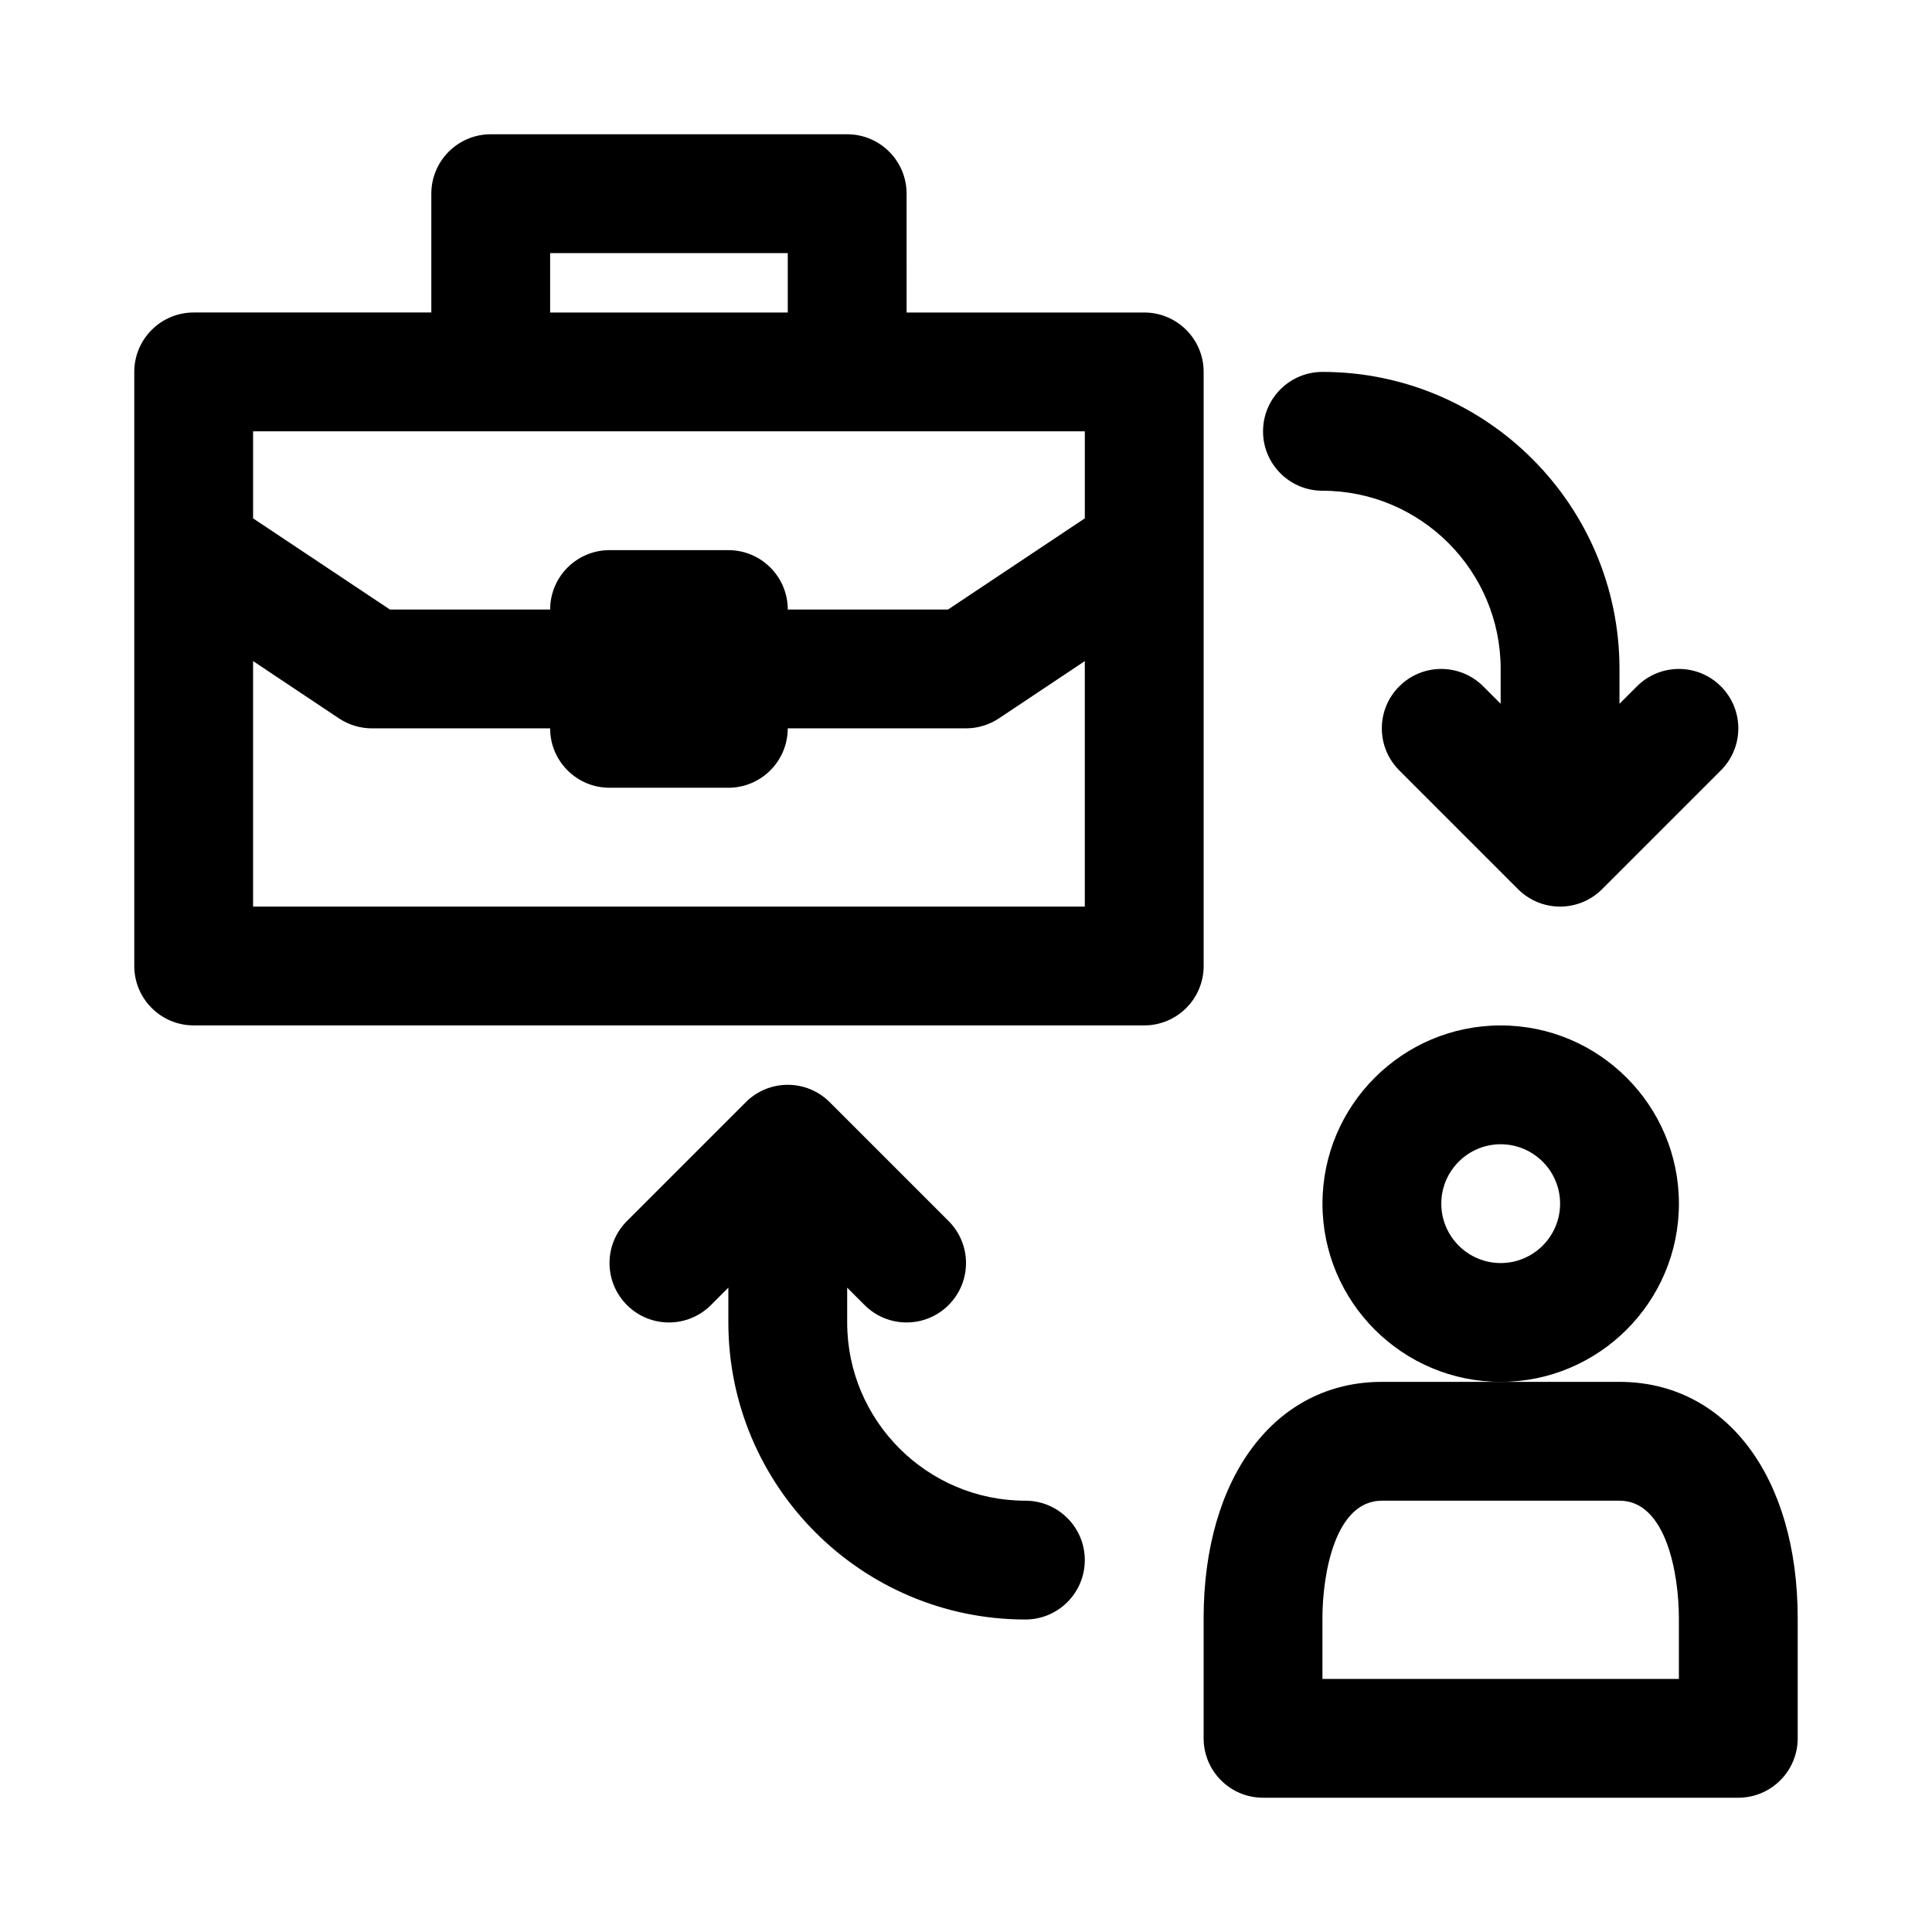
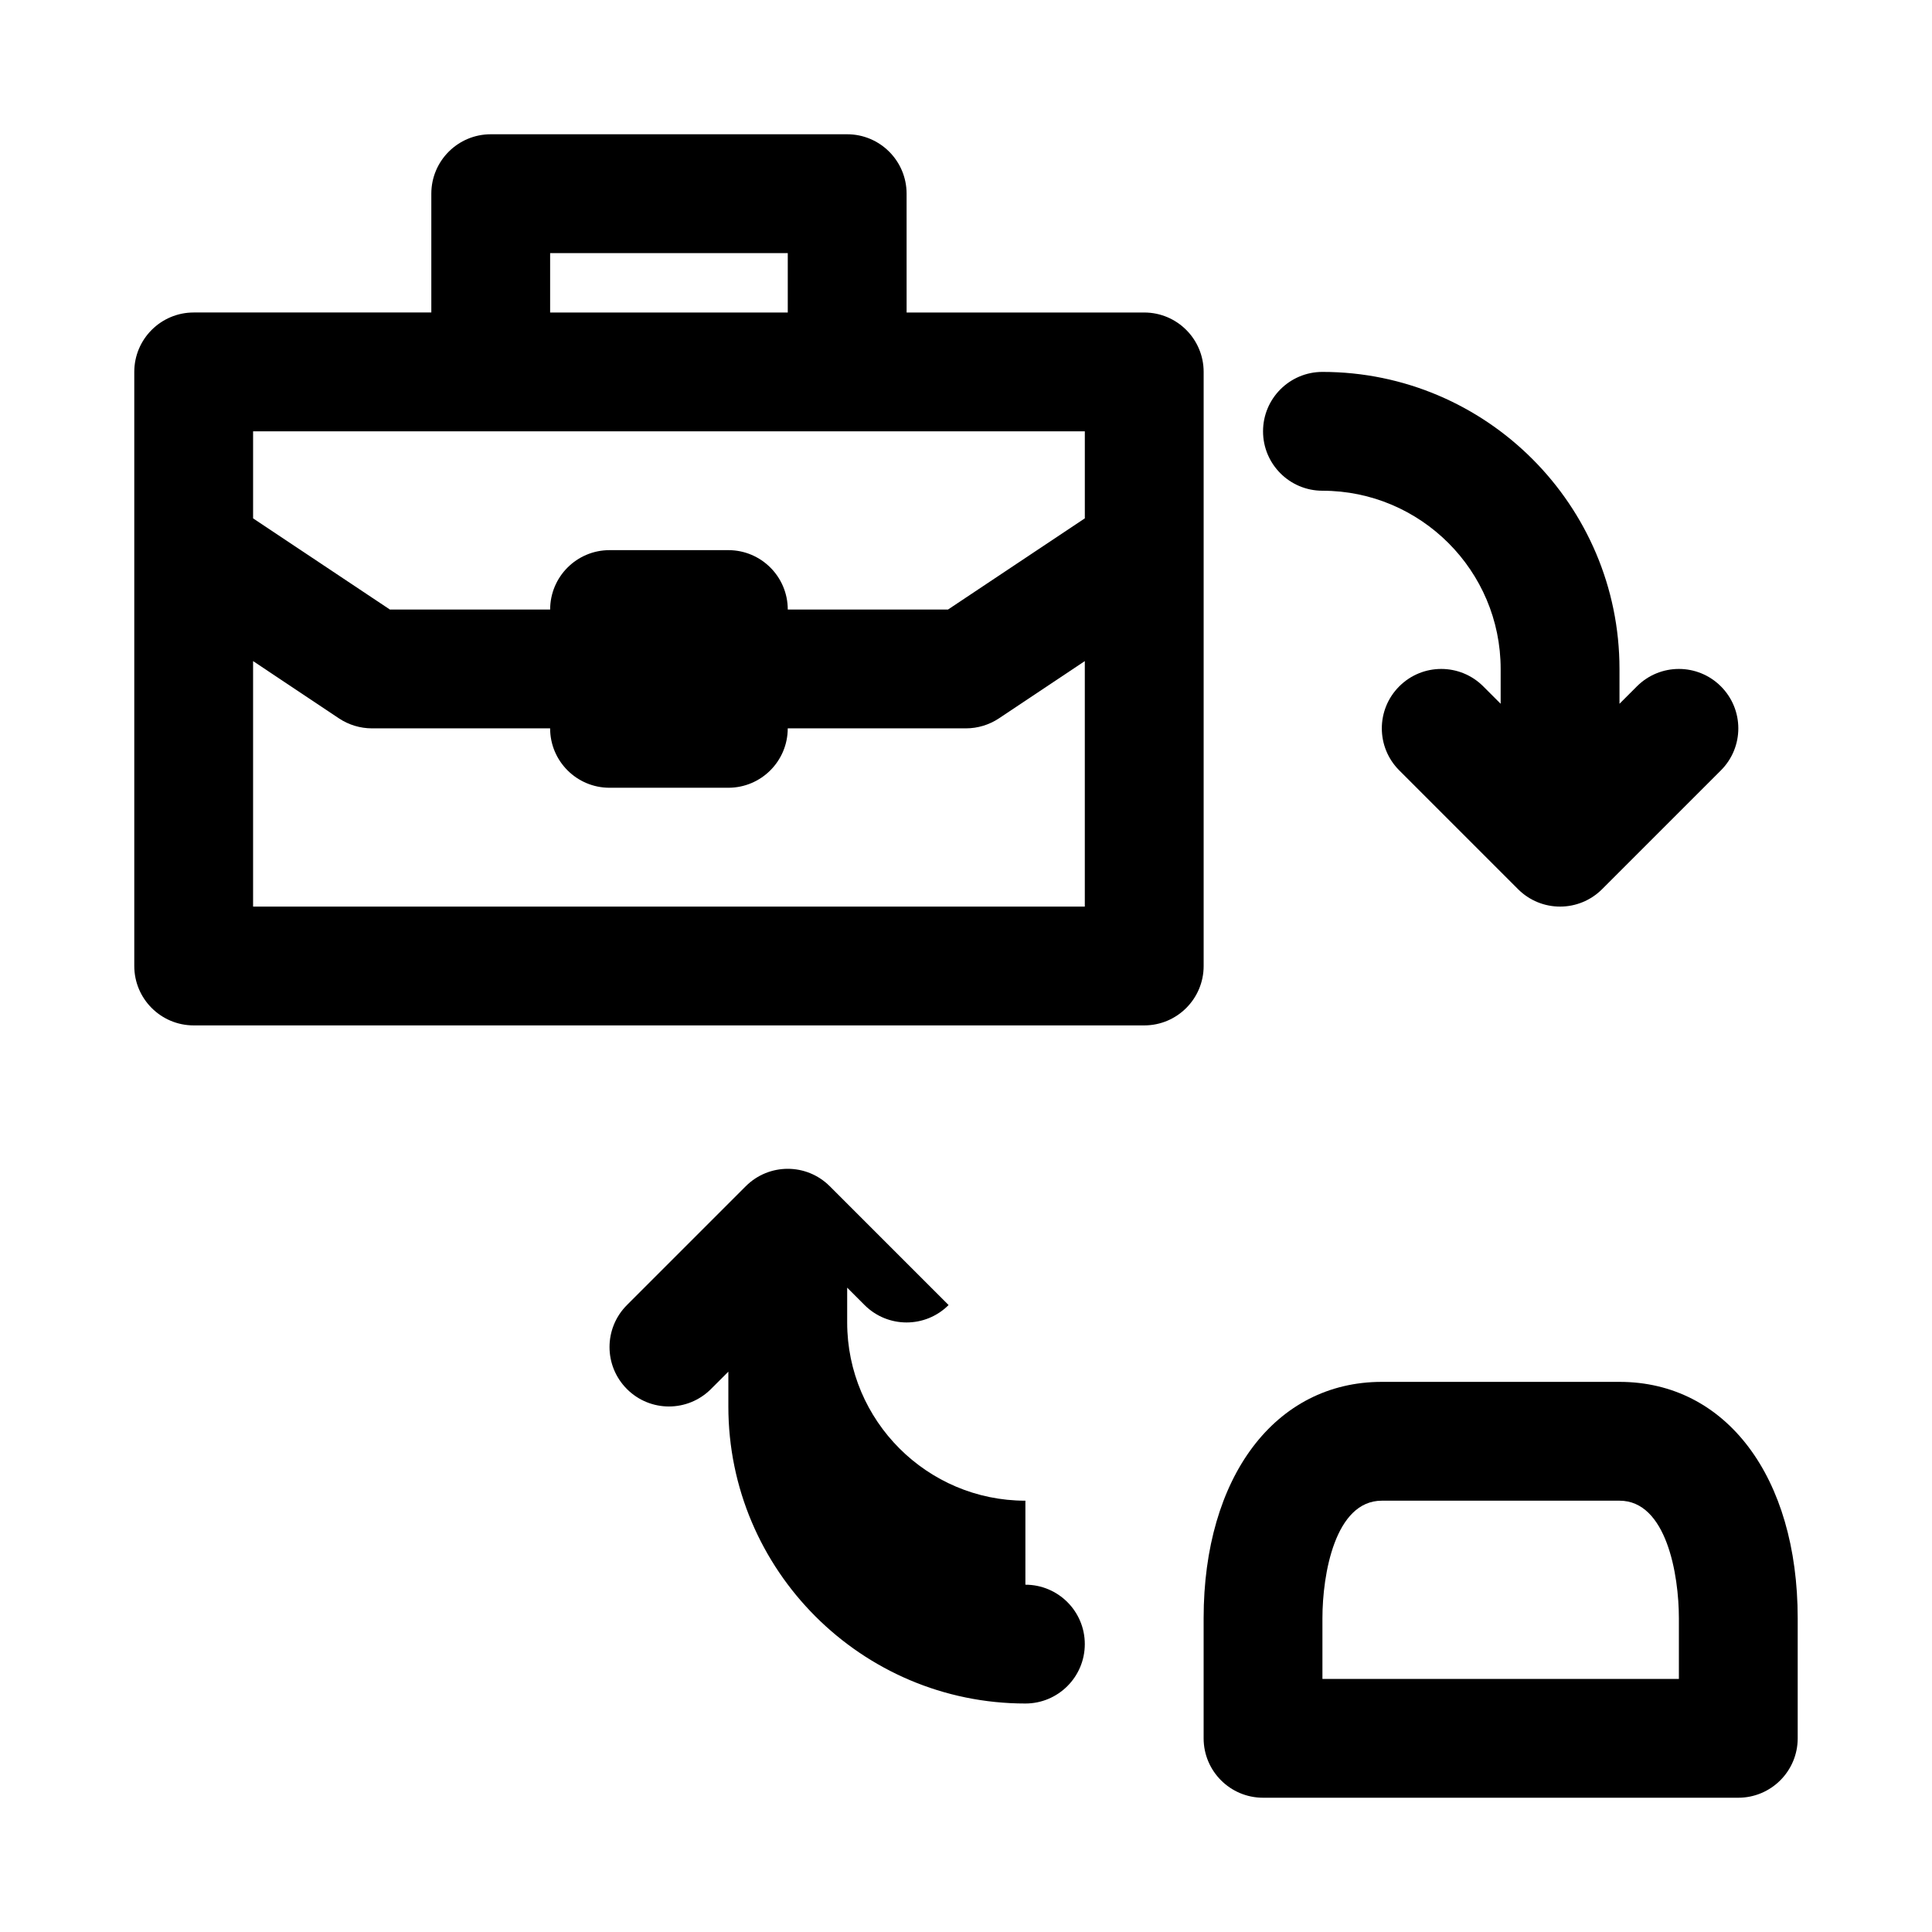
<svg xmlns="http://www.w3.org/2000/svg" fill="#000000" width="800px" height="800px" version="1.1" viewBox="144 144 512 512">
  <g>
    <path d="m462.98 242.56c0-8.691-7.055-15.742-15.742-15.742h-62.977l-0.004-31.492c0-8.691-7.055-15.742-15.742-15.742h-94.465c-8.691 0-15.746 7.055-15.746 15.742v31.488h-62.977c-8.688 0-15.742 7.055-15.742 15.746v157.44c0 8.691 7.055 15.742 15.742 15.742h251.91c8.691 0 15.742-7.055 15.742-15.742zm-173.19-31.488h62.977v15.742h-62.977zm141.7 47.23v23.066l-36.262 24.168h-42.461c0-8.691-7.055-15.742-15.742-15.742h-31.488c-8.691 0-15.742 7.055-15.742 15.742h-42.465l-36.258-24.168v-23.066zm-220.42 125.95v-65.055l22.75 15.176c2.582 1.719 5.637 2.648 8.738 2.648h47.23c0 8.691 7.055 15.742 15.742 15.742h31.488c8.691 0 15.742-7.055 15.742-15.742h47.23c3.102 0 6.156-0.93 8.738-2.644l22.758-15.18v65.055z" />
    <path d="m494.46 274.05c26.039 0 47.23 21.191 47.23 47.23v9.227l-4.613-4.613c-6.156-6.156-16.105-6.156-22.262 0s-6.156 16.105 0 22.262l31.488 31.488c3.074 3.07 7.106 4.613 11.133 4.613 4.031 0 8.062-1.543 11.133-4.613l31.488-31.488c6.156-6.156 6.156-16.105 0-22.262s-16.105-6.156-22.262 0l-4.613 4.613v-9.227c0-43.406-35.312-78.719-78.719-78.719-8.691 0-15.742 7.055-15.742 15.742-0.004 8.691 7.051 15.746 15.738 15.746z" />
-     <path d="m588.93 462.98c0-26.039-21.191-47.23-47.23-47.23-26.039 0-47.23 21.191-47.23 47.23 0 26.039 21.191 47.23 47.23 47.23 26.039 0 47.23-21.191 47.23-47.23zm-47.23 15.742c-8.676 0-15.742-7.07-15.742-15.742 0-8.676 7.07-15.742 15.742-15.742 8.676 0 15.742 7.07 15.742 15.742 0 8.672-7.066 15.742-15.742 15.742z" />
    <path d="m573.18 510.21h-62.977c-28.246 0-47.23 25.176-47.23 62.645v31.82c0 8.691 7.055 15.742 15.742 15.742h125.95c8.691 0 15.742-7.055 15.742-15.742v-31.82c0-37.469-18.984-62.645-47.23-62.645zm15.742 78.719h-94.465v-16.074c0-11.57 3.309-31.156 15.746-31.156h62.977c12.438 0 15.742 19.586 15.742 31.156z" />
-     <path d="m415.74 541.7c-26.039 0-47.23-21.191-47.23-47.23v-9.227l4.613 4.613c3.07 3.066 7.098 4.609 11.129 4.609s8.062-1.543 11.133-4.613c6.156-6.156 6.156-16.105 0-22.262l-31.488-31.488c-6.156-6.156-16.105-6.156-22.262 0l-31.488 31.488c-6.156 6.156-6.156 16.105 0 22.262s16.105 6.156 22.262 0l4.613-4.609v9.223c0 43.406 35.312 78.719 78.719 78.719 8.691 0 15.742-7.055 15.742-15.742 0.004-8.688-7.051-15.742-15.742-15.742z" />
+     <path d="m415.74 541.7c-26.039 0-47.23-21.191-47.23-47.23v-9.227l4.613 4.613c3.07 3.066 7.098 4.609 11.129 4.609s8.062-1.543 11.133-4.613l-31.488-31.488c-6.156-6.156-16.105-6.156-22.262 0l-31.488 31.488c-6.156 6.156-6.156 16.105 0 22.262s16.105 6.156 22.262 0l4.613-4.609v9.223c0 43.406 35.312 78.719 78.719 78.719 8.691 0 15.742-7.055 15.742-15.742 0.004-8.688-7.051-15.742-15.742-15.742z" />
  </g>
</svg>